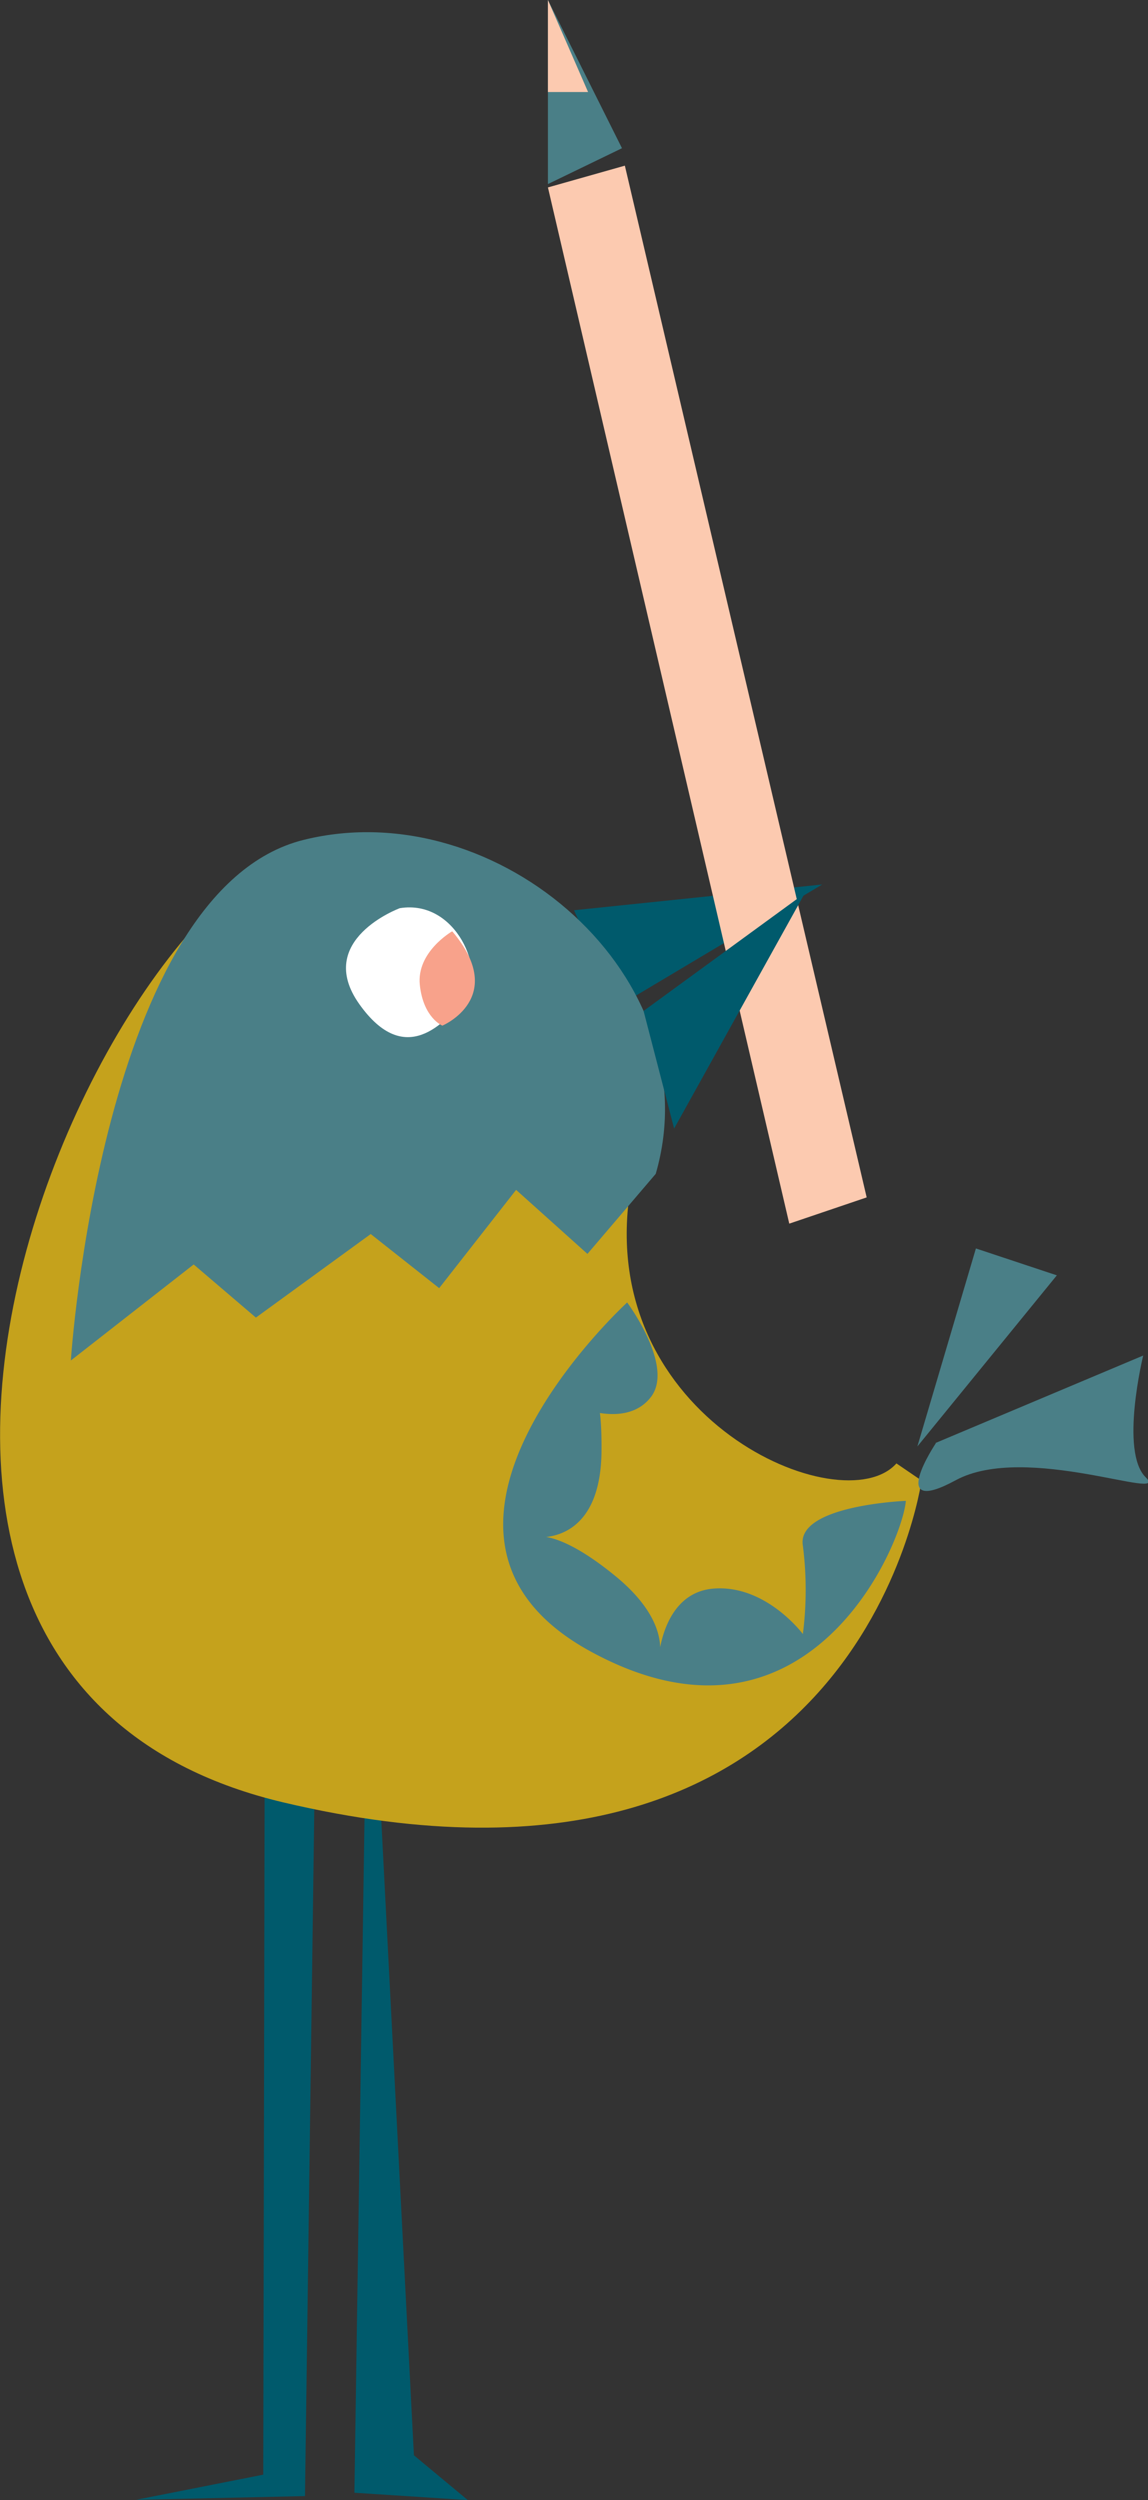
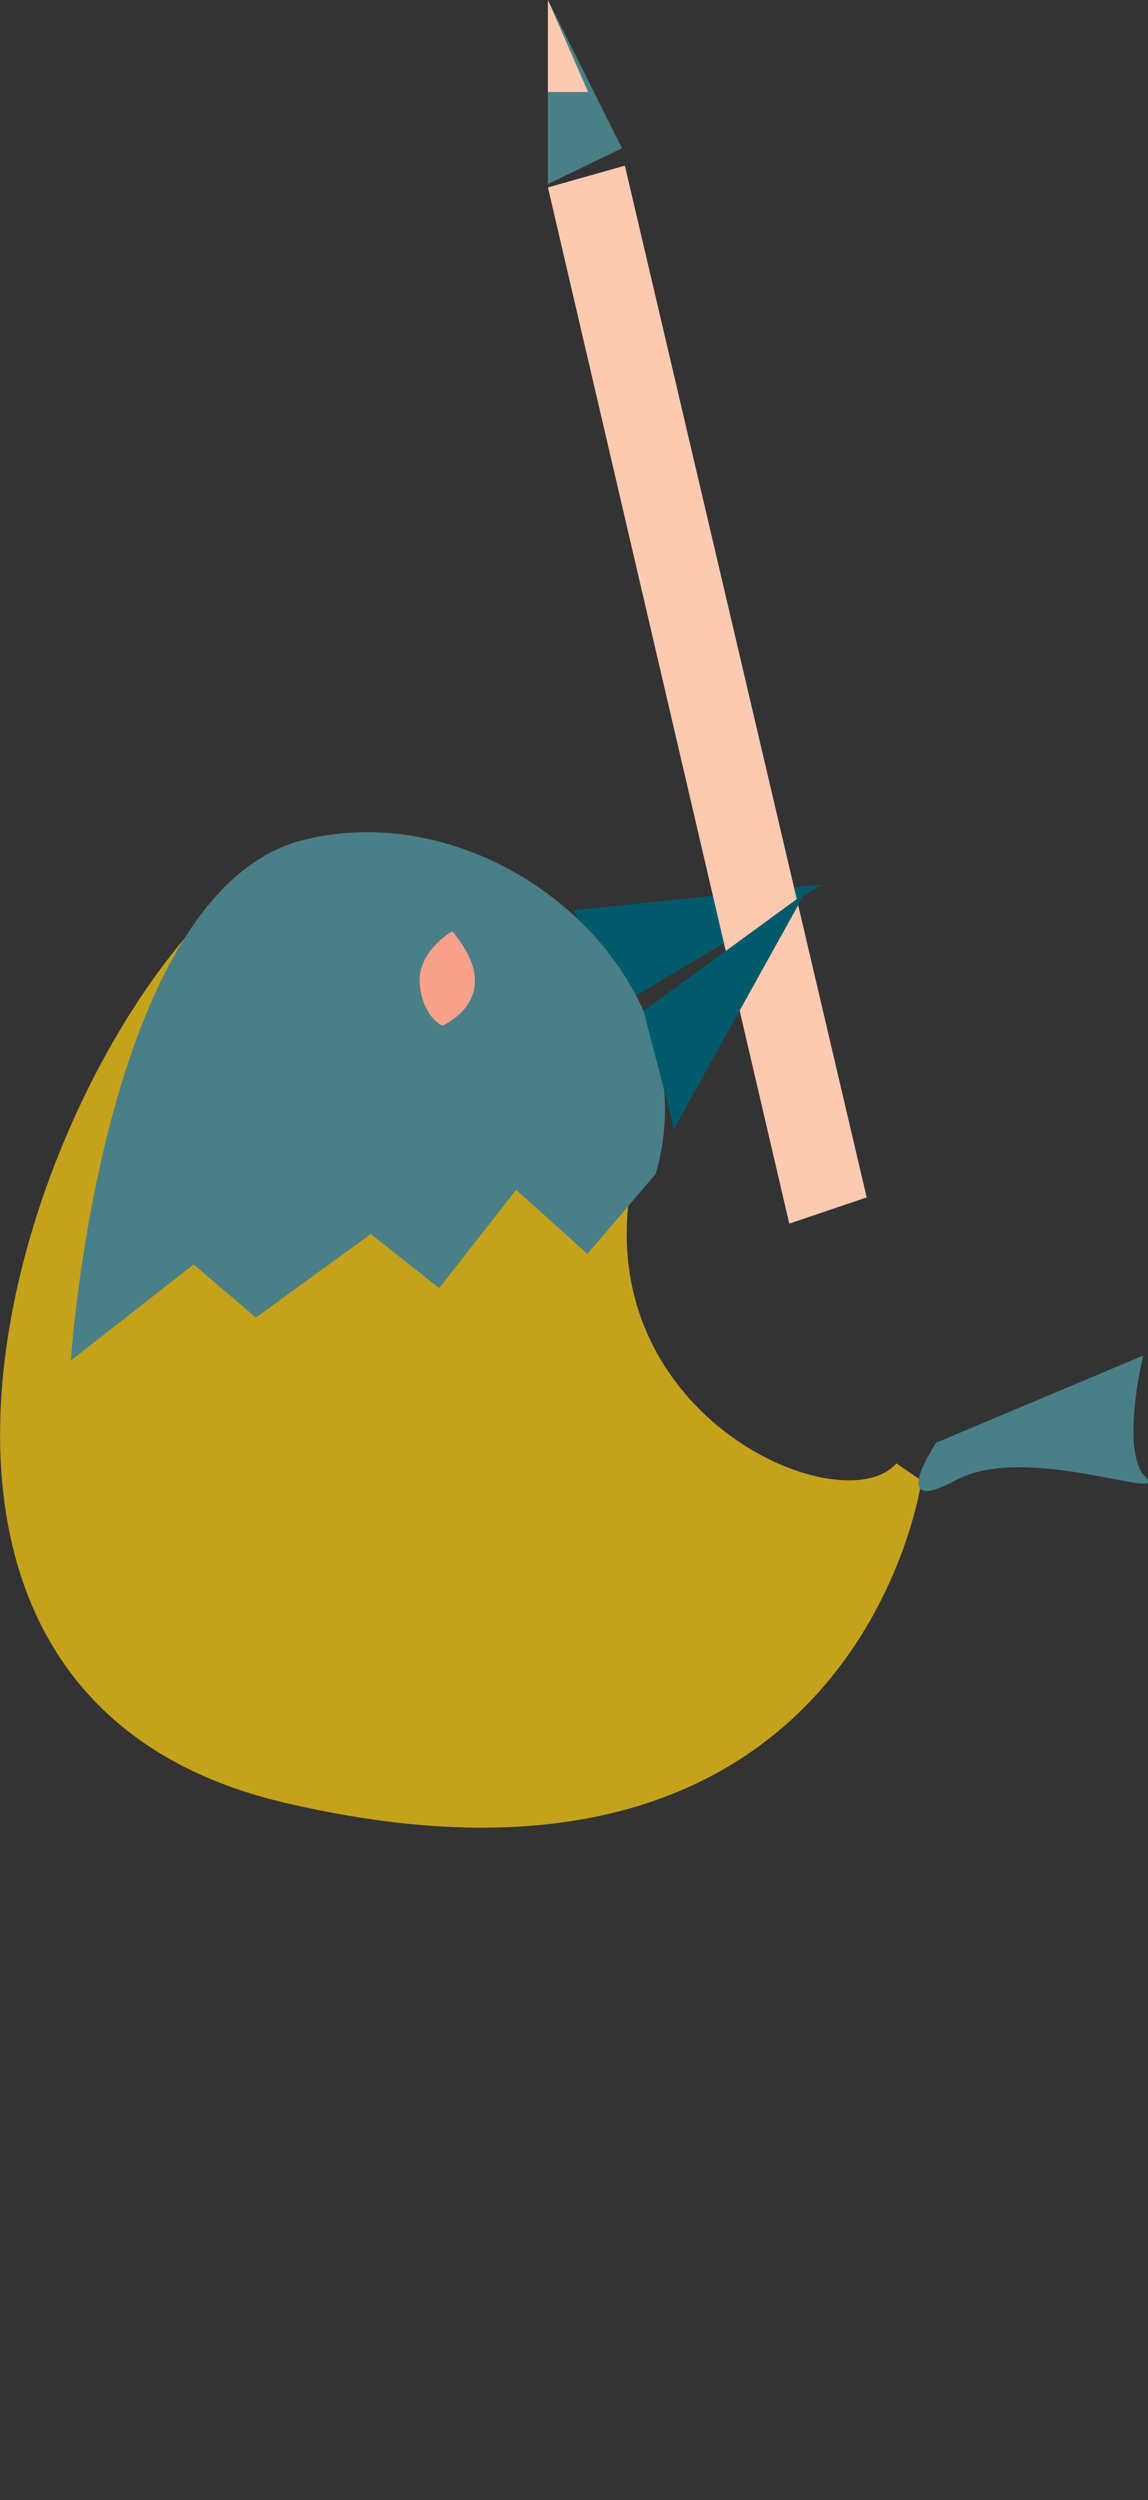
<svg xmlns="http://www.w3.org/2000/svg" viewBox="0 0 71.78 156.2">
  <rect x="0" y="0" width="71.78" height="156.2" fill="#333333" stroke="none" />
  <defs>
    <style>.cls-1{fill:#005a6c;}.cls-2{fill:#c5a21c;}.cls-3{fill:#4a7f87;}.cls-4{fill:#fff;}.cls-5{fill:#f8a28b;}.cls-6{fill:#fccab0;}</style>
  </defs>
  <title>Asset 4ill</title>
  <g id="Layer_2" data-name="Layer 2">
    <g id="Layer_1-2" data-name="Layer 1">
      <polygon class="cls-1" points="35.89 56.87 51.41 55.26 38.61 62.89 35.89 56.87 35.89 56.87" />
-       <polyline class="cls-1" points="22.81 112.35 22.16 155.74 29.25 156.2 25.88 153.4 23.71 111.17" />
-       <polyline class="cls-1" points="19.72 108 19.07 155.95 8.51 156.18 16.46 154.61 16.55 109.41" />
      <path class="cls-2" d="M57.62,92.5s-3.91,28.61-39.9,20.11S9.4,47.36,23.65,52.43s17.89,7.76,15.74,22,13.29,20.79,16.66,17" />
-       <polygon class="cls-3" points="57.36 90.37 61.02 78 66.08 79.68 57.36 90.37 57.36 90.37" />
      <path class="cls-3" d="M58.48,90.16l13-5.47s-1.47,6,.15,7.6-7.48-2.19-11.87.19-1.24-2.32-1.24-2.32Z" />
-       <path class="cls-3" d="M39.22,81.37s-15.81,14.44-2.29,21.81,19.47-6.63,19.71-9.41c0,0-6.87.27-6.44,2.8a21.7,21.7,0,0,1,0,5.52S47.9,99,44.63,99.25s-3.46,4.48-3.46,4.48.94-2.29-2.69-5.26-5-2.44-5-2.44,4.08.59,4.13-5.36-1.39-2.74-1.39-2.74,3,1.28,4.48-.65-1.49-5.91-1.49-5.91Z" />
      <path class="cls-3" d="M41,73.34l-4.27,5-4.46-4-4.81,6.14L23.18,77.1,16,82.32,12.11,79,4.43,85S6.34,55.59,19,52.47c12.15-3,25.55,8.65,22,20.87Z" />
-       <path class="cls-4" d="M25,56.74c3.57-.57,5.41,4.06,4.1,5.62s-3.77,4.4-6.63.38,2.53-6,2.53-6Z" />
      <path class="cls-5" d="M28.25,58.2s-2.22,1.28-2,3.34,1.41,2.54,1.41,2.54,4.12-1.74.63-5.88Z" />
      <polyline class="cls-6" points="49.35 76.45 34.26 11.71 39.07 10.35 54.19 74.81" />
      <polyline class="cls-1" points="40.24 63.16 50.32 55.81 42.15 70.51" />
      <path class="cls-3" d="M34.26,11.5V0l4.63,9.26" />
      <polyline class="cls-6" points="34.26 5.75 36.77 5.75 34.26 0" />
    </g>
  </g>
</svg>